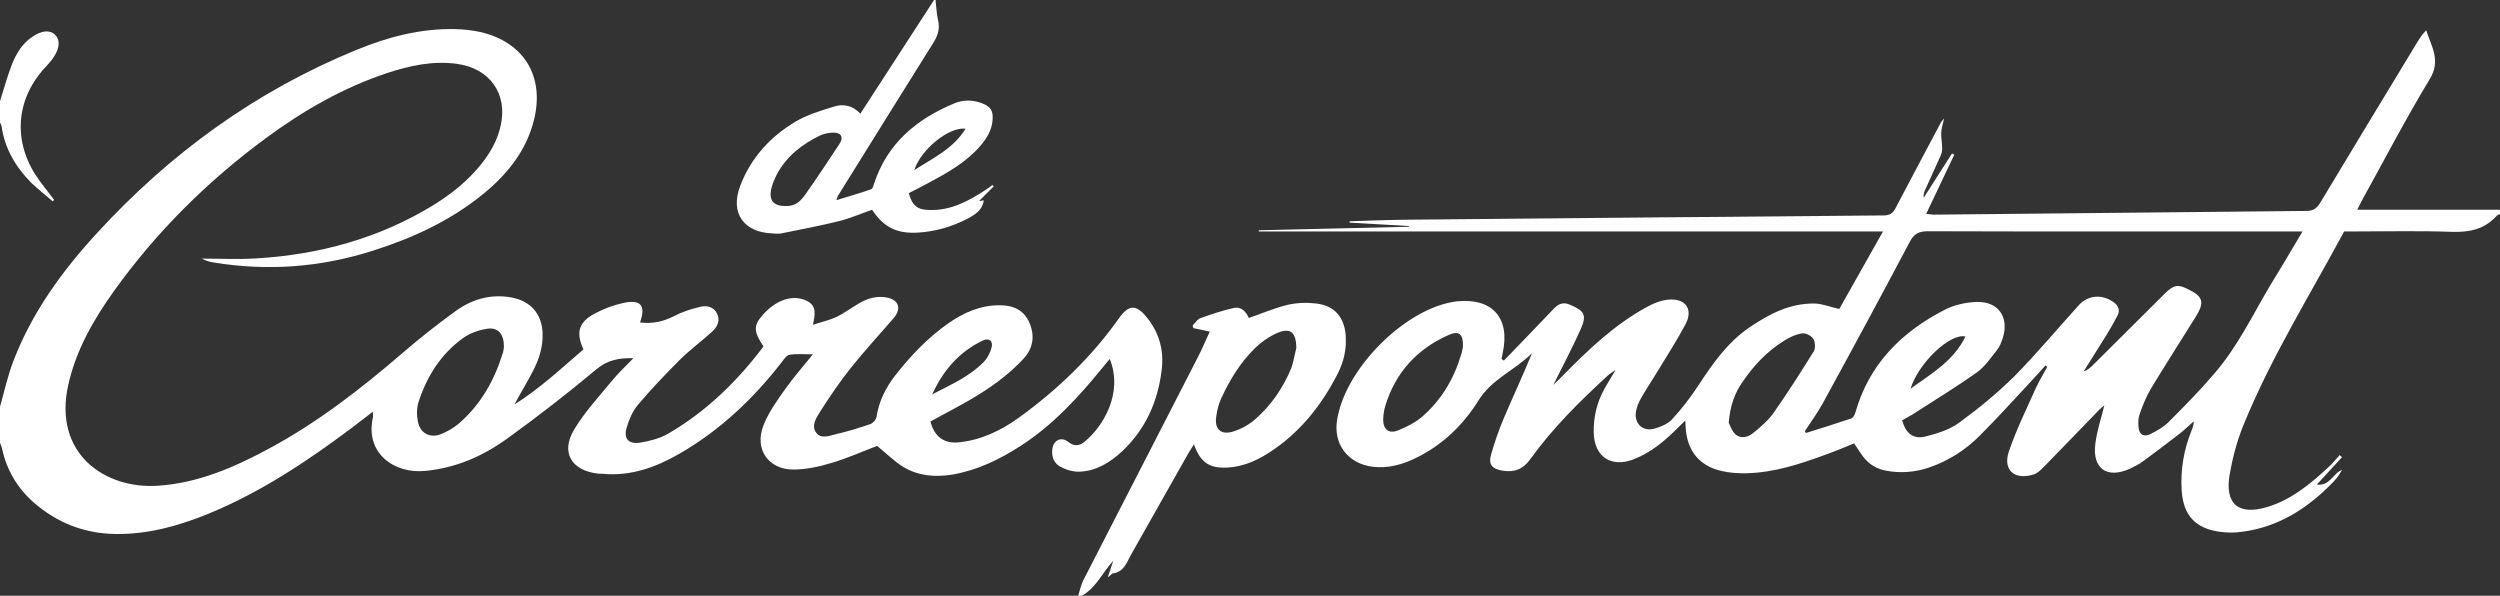
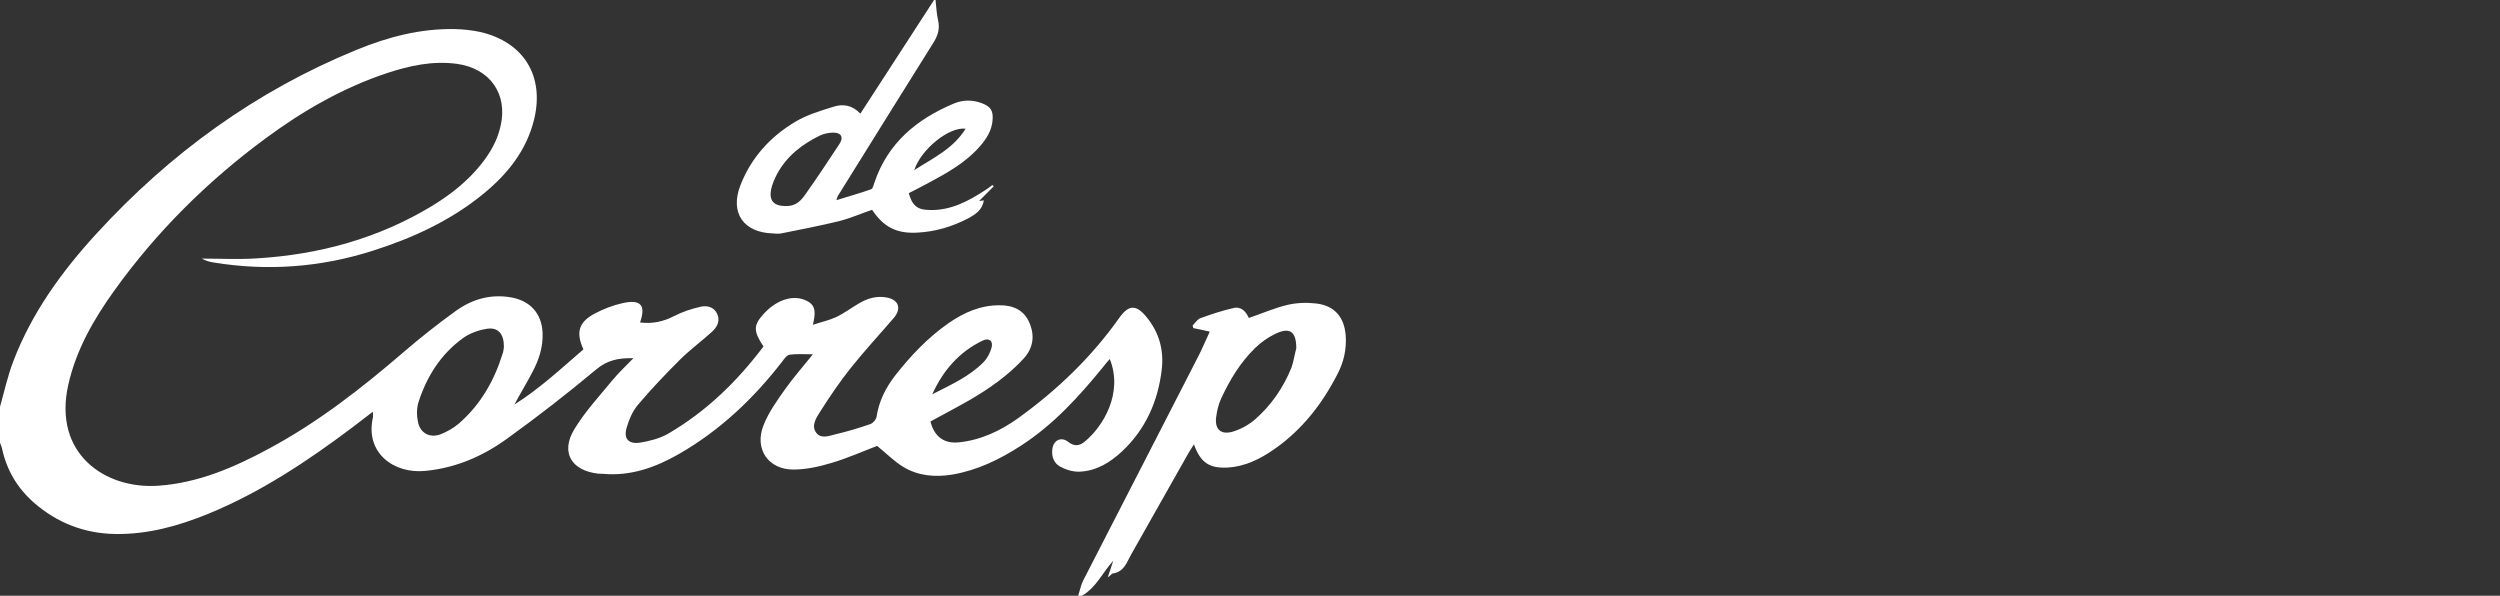
<svg xmlns="http://www.w3.org/2000/svg" version="1.1" id="logo_x5F_rood" x="0px" y="0px" viewBox="0 0 1280 305" style="enable-background:new 0 0 1280 305;" xml:space="preserve">
  <rect x="0" y="0" width="1280" height="305" fill="#333333" stroke="none" />
  <style type="text/css">
	.st0{fill:#FFFFFF;}
</style>
  <g>
-     <path class="st0" d="M1280,109.6c-0.6,0.3-1.3,0.4-1.7,0.9c-6.2,6.9-13.9,8.5-23,8.2c-16.5-0.6-33-0.2-49.5-0.2c-1.8,0-3.6,0-5.6,0   c-17.8,33.1-37.6,64.8-51.7,99.5c-3.2,7.9-5.4,16.4-6.9,24.8c-2.7,15.4,4.6,21.3,19.5,16.7c12.4-3.8,22.1-12,31.4-20.6   c1.9-1.8,3.6-3.9,5.4-5.9c0.4,0.4,0.8,0.7,1.2,1.1c-4.1,4.5-8.2,8.9-12.9,14c6.7,0.9,8.3-5.8,12.9-7.5c-0.6,1-1.1,1.9-1.7,2.8   c-0.8,1.1-1.6,2.2-2.5,3.1c-13,13.5-28.1,23.4-47.2,25.8c-3.6,0.5-7.4,0.5-10.9,0c-12.8-1.6-19.1-8.6-19.8-21.5   c-0.6-10.4,1.1-20.5,5-30.2c0.6-1.5,1.2-3,1.2-4.9c-2.3,2-4.5,4.2-6.9,6.1c-6.3,4.9-12.7,9.7-19.1,14.4c-2,1.5-4.2,2.6-6.5,3.7   c-11.8,5.4-19.5,0.2-17.9-12.6c0.8-6.6,3-13.1,4.6-19.7c-0.7,0.6-1.6,1.2-2.5,2.1c-9.6,9.9-19.2,19.9-28.8,29.7   c-1.5,1.5-3.2,3.1-5.1,3.6c-9.8,2.9-15.7-2.5-12.4-12c3.8-11.1,9-21.7,13.8-32.4c1.7-3.7,3.9-7.2,5.8-10.8   c-0.3-0.2-0.6-0.5-0.9-0.7c-1.6,1.7-3.1,3.5-4.7,5.2c-9.6,10.3-19.1,20.9-29.1,30.9c-7.2,7.2-15.8,12.7-25.6,16.1   c-7.3,2.5-14.6,3.1-22.2,1.7c-4.8-0.9-8.7-3.2-11.7-7.1c-1.6-2.1-3-4.4-4.7-6.9c-4.6,1.9-9.3,3.9-14.1,5.6   c-13.3,4.9-26.7,9.4-41.1,9.7c-4.3,0.1-8.7-0.2-12.9-1.2c-10.7-2.5-16.8-9.7-18-20.5c-0.2-1.5-0.2-3-0.3-5.3   c-1.4,1.4-2.4,2.3-3.3,3.2c-6.8,6.9-14.1,13.2-23.3,16.7c-11.4,4.4-20.1-1.4-20.3-13.7c-0.2-7.9,1.6-15.5,5.5-22.5   c1.6-2.9,3.4-5.7,5.7-9.6c-1.8,1.3-2.9,1.9-3.7,2.6c-14.5,13.3-28.5,27.1-40,43.1c-3.7,5.2-8.1,6.8-14.1,5.9   c-5.5-0.9-7.5-3.2-5.9-8.5c1.7-6,3.8-12,6.2-17.8c4.8-11.3,10-22.4,14.7-33.9c-8.6,8.7-20.6,13.2-27.4,24.2   c-7.9,12.7-18.6,23-32.3,29.6c-6.8,3.3-14,5.3-21.7,4.4c-13-1.5-20.7-11.9-18.3-24.6c0.1-0.5,0.2-1,0.3-1.5   c5-24.8,33.3-53.3,57.8-58.1c1-0.2,2-0.4,3-0.5c18.2-1.9,27.5,8.4,23.6,26.3c-0.2,1.1-0.4,2.1-0.6,3.2c0.4,0.3,0.8,0.6,1.2,0.8   c8.4-8.7,16.8-17.3,25.1-26.1c2.5-2.6,4.8-4.2,8.7-2.5c7.5,3.2,8.8,5.2,5.4,12.8c-4.1,9.2-8.9,18.2-13.9,28.3   c1.9-1.9,3.2-3.1,4.5-4.4c13.3-13.6,27-26.7,43.9-35.8c3.3-1.8,7.1-3.2,10.7-3.5c8.7-0.7,12.6,5,8.6,12.6   c-4.2,7.9-9.1,15.5-13.7,23.1c-3,5-6.3,9.8-9.1,14.8c-1.2,2.1-2.2,4.5-2.6,6.9c-1,6,3.5,10.3,9.3,8.7c3.3-0.9,6.9-2.4,9.1-4.7   c4.9-5.3,9.4-11.1,13.4-17.2c7.4-11.3,15.1-22.4,26.5-30.1c10-6.8,20.7-12.3,33.2-12.1c3.9,0.1,7.8,1.7,12.6,2.8   c6.9-12.2,14.4-25.6,22.4-39.7c-107.1,0-213.4,0-319.6,0c0-0.2,0-0.4,0-0.6c25.6-0.6,51.2-1.2,76.8-1.8c0-0.1,0-0.3,0-0.4   c-10.1-0.6-20.2-1.1-30.3-1.7c0-0.2,0-0.4,0-0.7c9.5-0.3,18.9-0.7,28.4-0.8c81.6-0.8,163.3-1.5,244.9-2.2c3,0,4.8-0.9,6.2-3.7   c7.7-14.7,15.5-29.3,23.3-44c0.2-0.4,0.6-0.7,1.6-2c-0.7,3.2-1.4,5.2-1.5,7.3c-0.1,2.7,0.5,5.5,0.5,8.2c0,1.2-0.3,2.5-0.8,3.6   c-2.5,5.6-5.1,11.2-7.6,16.8c-0.7,1.4-1.3,2.9-1.1,4.8c4.8-7.6,9.7-15.1,14.5-22.7c0.4,0.2,0.8,0.4,1.2,0.6   c-4.8,10-9.5,19.9-14.4,30.3c1.6,0.1,2.8,0.4,4.1,0.4c63.5-0.6,127-1.3,190.5-1.9c3.5,0,5.3-1.2,7.1-4.1   c16.6-27.6,33.3-55.2,50-82.7c1.2-2,2.5-3.8,4.3-5.7c2.6,8.2,7.7,15.3,1.9,24.9c-12.2,20.1-23.1,41.1-34.5,61.7   c-0.9,1.6-1.6,3.2-2.7,5.3c24.9,0,49.1,0,73.4,0C1280,108.3,1280,109,1280,109.6z M1178.9,118.5c-2.8,0-4.6,0-6.4,0   c-61.8,0-123.6,0.1-185.5-0.1c-4.9,0-7.2,1.5-9.4,5.8c-14.6,27.6-29.4,55-44.4,82.4c-2.7,4.9-6,9.4-9.1,14.1c0.2,0.3,0.3,0.7,0.5,1   c7.7-2.4,15.4-4.8,23.1-7.4c1-0.3,1.9-1.8,2.2-2.9c7-24.9,23.7-41.5,46-52.9c4.8-2.5,10.8-3.7,16.3-3.9c11-0.3,16.6,7.9,13.2,18.5   c-0.7,2.2-1.6,4.5-3,6.2c-3.2,4-6.2,8.5-10.3,11.4c-10.7,7.6-21.9,14.4-32.9,21.5c-1.8,1.1-3.6,2.1-5.3,3c1.9,6.8,5.7,9.8,11.9,8.3   c6-1.5,12.4-3.5,17.3-7.1c9.9-7.2,19.5-15.1,28.2-23.7c11.6-11.7,22.1-24.4,33.2-36.6c4.7-5.1,11.8-5.5,17.5-1.5   c2.7,1.9,3.7,4.3,2,7.3c-1.7,3.2-3.5,6.4-5.4,9.5c-3.9,6.3-7.8,12.5-11.8,18.8c1.8-0.6,3-1.6,4.2-2.7c12.5-12.4,25-24.8,37.5-37.3   c4.3-4.2,6.3-4.7,11-2.5c8.7,4.1,9.5,6.9,4.4,15c-7.5,12-15.1,23.9-22.4,35.9c-2.5,4.1-4.3,8.6-5.9,13.1c-0.8,2.1-0.9,4.6-0.7,6.9   c0.3,3.9,2.7,5.4,6.2,3.6c3.2-1.6,6.6-3.5,9.1-6c8.1-8.1,16.2-16.3,23.6-25c11.6-13.4,19.3-29.4,28.2-44.5   C1167.5,137.8,1172.9,128.6,1178.9,118.5z M885.1,216.5c0.7,1.2,1.6,4.3,3.6,6c2.6,2.2,6.3,1.4,8.8-0.7c3.7-3,7.5-6.2,10.3-10   c7.3-10.4,14.2-21.2,20.9-32c0.9-1.5,0.7-4.7-0.3-6.3s-3.9-3.1-5.6-2.8c-3.2,0.4-6.4,1.9-9.1,3.6c-8.8,5.4-15.7,12.7-21.5,21.2   C888.2,201.2,885.8,207.7,885.1,216.5z M749,177.7c0.3-6.8-2-8.5-7.3-6.2c-16.2,7.2-27.2,19.2-32.4,36.2c-0.7,2.3-1.1,4.9-1.1,7.3   c0,4.9,3,7.2,7.5,5.4c4.4-1.8,8.9-4,12.4-7c9.7-8.4,16.2-19.2,19.9-31.5C748.6,180.2,748.9,178.4,749,177.7z M1006.3,172.3   c-7.8-1.9-24.1,13.6-28.1,26.7C989.2,191.1,1000.3,184.7,1006.3,172.3z" />
    <path class="st0" d="M0,208.3c2.2-7.8,3.9-15.7,6.8-23.3c9.5-24.9,24.9-46.1,42.8-65.6c37.5-40.9,81.4-72.8,133-93.9   c16.1-6.6,32.8-11,50.5-10.6c4.3,0.1,8.7,0.6,12.9,1.5c22.2,5.2,32.8,22.5,27.5,44.6c-3.9,16.1-13.7,28.2-26.2,38.4   c-16.7,13.6-36,22.5-56.5,29c-26.7,8.5-53.8,10.5-81.4,6c-2.1-0.3-4.1-0.9-6.1-2c9.3,0,18.6,0.5,27.9-0.1   c32.2-1.9,62.6-10.2,90.4-27.1c9.4-5.8,18-12.6,24.9-21.3c4.6-5.8,8.2-12.1,9.8-19.4c3.8-16.4-5.5-29.5-22.3-31.8   c-12.4-1.7-24.2,0.9-35.8,4.7C175.4,45,155,56.8,135.9,70.9c-29.8,22-55.8,47.8-77.4,77.9c-10.6,14.8-19.6,30.4-23.6,48.5   c-7.7,35,18.8,53.2,46,51.4c20.6-1.4,39-9.4,56.8-19c25.1-13.5,47.3-30.8,68.8-49.3c8.7-7.5,17.7-14.6,27-21.3   c8.4-6,17.9-8.7,28.4-6.8c9.7,1.8,15.5,8.3,15.9,18.2c0.3,7.2-1.9,13.8-5.2,20c-2.9,5.6-6.2,10.9-9.2,16.6   c12.9-8.1,23.9-18.4,35.3-28.2c-3.9-8.7-2.5-13.9,5.7-18.3c4.5-2.4,9.4-4.3,14.4-5.4c9.3-2.1,12,1.1,8.9,9.9   c6.2,0.8,11.8-0.4,17.3-3.2c4.2-2.2,8.8-3.7,13.5-4.8c3.3-0.8,6.9-0.1,8.6,3.4c1.8,3.6,0.2,6.9-2.6,9.4   c-5.3,4.8-11.1,9.1-16.2,14.1c-7.5,7.5-14.9,15.2-21.7,23.3c-2.7,3.2-4.5,7.4-5.7,11.5c-1.8,5.8,0.9,8.8,7,7.8   c4.8-0.8,9.9-2.1,14.1-4.5c19.6-11.4,35.4-26.8,48.9-44.7c-5.3-8-5.2-10.9,0.2-16.8c6.9-7.5,15.6-10,22.3-6.4   c4.7,2.5,4,6.7,2.8,12.1c4.5-1.5,8.3-2.3,11.8-3.9c4.2-2,7.9-4.8,12-7.2c4.3-2.5,8.9-3.8,13.9-2.9c6.2,1.1,7.8,5.6,3.8,10.4   c-7.4,8.6-15.1,16.9-22.1,25.7c-5.7,7.1-10.8,14.7-15.7,22.4c-2,3.1-4.6,7.1-2.1,10.6c2.5,3.6,6.8,1.7,10.2,0.9   c6-1.4,11.9-3.2,17.7-5.2c1.3-0.5,2.9-2.3,3.1-3.7c1.2-8,4.7-14.9,9.5-21.1c7.9-10.1,16.7-19.4,27.3-26.8   c7.9-5.5,16.5-9.3,26.4-9.2c6.7,0,12.2,2.4,15,8.8c2.9,6.7,2.1,13-2.9,18.5c-8,8.7-17.5,15.3-27.6,21.2c-6.6,3.8-13.4,7.3-20.1,11   c1.9,7.6,6.8,11.4,14.3,10.7c11.4-1.1,21.5-5.9,30.6-12.4c20-14.4,37.6-31.3,51.8-51.4c4.8-6.7,8.6-6.9,13.9-0.4   c6.5,7.9,9,17,7.8,27c-1.9,16.1-8.2,30.4-20.2,41.7c-6.2,5.8-13.3,10.2-22,10.5c-3.3,0.1-6.9-1-9.8-2.6c-3.2-1.7-4.5-5.2-4-9   c0.6-4.6,4.6-6.5,8.2-3.6c3.2,2.5,5.9,1.9,8.5-0.3c9-7.4,19.8-24.5,12.7-42.2c-1.3,1.6-2.5,2.8-3.5,4.2   c-12.3,15.1-25.4,29.5-42,40.2c-10.8,7-22.3,12.6-35.2,14.8c-8.8,1.4-17.4,0.7-25.1-4c-4.6-2.8-8.4-6.7-13.3-10.7   c-6.9,2.6-14.9,6.2-23.3,8.7c-6.3,1.9-13,3.4-19.5,3.4c-12.9,0.1-20.2-10.5-15.4-22.6c2.6-6.7,7-12.8,11.2-18.7   c4.1-5.8,8.9-11.2,14.1-17.7c-4.5,0-8.2-0.3-11.9,0.2c-1.4,0.2-2.8,2.1-3.8,3.5c-14.7,19-31.9,35.3-52.8,47.3   c-12,6.9-24.8,11.5-39,10.2c-0.8-0.1-1.7,0-2.5-0.1c-13.8-1.6-19.3-11-12.1-22.8c5.4-8.9,12.6-16.7,19.2-24.7   c3.2-3.9,7-7.5,11-11.6c-7.6-0.2-13.4,1-19.1,5.8c-14.7,12.3-29.8,24-45.3,35.2c-12.5,9.1-26.4,15.2-42.2,16.7   c-15.9,1.6-30.8-9.1-26.8-27.2c0.2-0.7,0-1.6,0-3.1c-3.9,3-7.3,5.6-10.7,8.2c-22.9,17.2-46.7,33-73.4,44   c-15.4,6.3-31.2,10.7-48,10.4c-15.7-0.3-29.6-5.7-41.5-16.1c-8.4-7.4-13.8-16.5-16.2-27.4c-0.2-1.1-0.7-2.1-1.1-3.2   C0,220.3,0,214.3,0,208.3z M258,177.7c0.1-6.6-2.9-10.2-8.5-9.4c-4.4,0.7-9.1,2.3-12.7,5c-11.2,8.2-18.3,19.5-22.5,32.5   c-1,3.1-1,6.9-0.3,10.2c1.1,5.8,6.2,8.5,11.7,6.3c3.3-1.3,6.6-3.2,9.3-5.5c10.9-9.5,17.9-21.6,22.2-35.3   C257.8,180,257.9,178.4,258,177.7z M477.3,201.9c9.2-4.8,18.8-8.9,26.2-16.4c2-2,3.5-4.9,4.2-7.6c0.9-3.4-1.4-5.1-4.6-3.5   C491,180.2,482.8,189.8,477.3,201.9z" />
    <path class="st0" d="M552,305c0.9-2.6,1.4-5.4,2.6-7.8c19.6-38.2,39.3-76.4,58.9-114.7c2.1-4.1,3.9-8.4,5.9-12.7   c-3.1-0.7-5.7-1.3-8.4-1.8c-0.1-0.4-0.2-0.8-0.4-1.3c1.3-1.3,2.4-3.2,4-3.8c5.6-2,11.2-3.9,17-5.2c4.1-0.9,6.4,2,7.8,5.1   c6.7-2.3,13.1-5.1,19.8-6.7c4.7-1.1,9.9-1.3,14.8-0.7c9.3,1.1,14.3,7,15,16.4c0.5,7-1,13.6-4.2,19.7c-7.8,15.3-18.2,28.6-32.4,38.5   c-7.3,5.1-15.2,9-24.3,9.4s-13.5-2.7-16.8-11.9c-1.1,1.7-1.9,3-2.7,4.3c-9.8,17.3-19.6,34.7-29.4,52c-2.3,4-3.6,9-9.4,9.8   c-0.8,0.1-1.4,1.4-2.6,1.9c0.9-2.8,1.9-5.6,2.8-8.4c-5.5,6-8.7,13.7-16,17.9C553.3,305,552.7,305,552,305z M663.7,178.3   c0-8.6-3.3-11-10.9-7.3c-3.7,1.8-7.2,4.3-10.1,7.1c-7.6,7.4-13,16.3-17.4,25.8c-1.4,3-2.2,6.3-2.6,9.5c-0.9,6.3,2.3,9.4,8.5,7.6   c4-1.2,8-3.4,11.2-6.1c8.4-7.3,14.6-16.3,18.8-26.6C662.3,185.2,662.8,181.7,663.7,178.3z" />
    <path class="st0" d="M479,0c0.4,3.5,0.5,7,1.3,10.4c1,4.2-0.1,7.8-2.3,11.3c-16.4,26.2-32.7,52.4-49,78.6c-0.2,0.3-0.2,0.6-0.8,2.2   c6.4-2,12.2-3.6,17.8-5.6c0.9-0.3,1.3-2.2,1.7-3.4c6.8-20.2,21.6-32.5,40.7-40.5c4.5-1.9,9.4-2,14.2-0.2c4.6,1.7,6,3.8,5.6,8.7   c-0.4,5.2-3,9.4-6.3,13.2c-7.3,8.5-16.9,13.8-26.6,19c-3.3,1.8-6.7,3.5-10,5.2c1.7,6.2,4.3,8.5,10.2,8.6   C486.7,108,496,102.9,505,97c1.1-0.7,2.1-1.5,3.1-2.3c0.2,0.2,0.4,0.5,0.7,0.7c-2.5,2.5-4.9,4.9-7.5,7.5c0.7-0.1,1.5-0.2,2.4-0.3   c-0.7,4.9-4.3,7.2-8.2,9.3c-8.1,4.2-16.6,6.7-25.7,7.2c-10.6,0.6-17.3-2.7-23.3-11.7c-5.5,1.9-11,4.3-16.8,5.8   c-9.8,2.4-19.8,4.3-29.7,6.3c-1.4,0.3-3,0.1-4.5,0C380.7,119,373.7,109,379,95.1c5.4-14.1,15.2-25,28.1-32.7c6-3.6,13-5.7,19.8-7.8   c4.7-1.5,9.5-0.8,13.6,3.6c12.7-19.6,25.3-39,37.8-58.3C478.3,0,478.7,0,479,0z M402,105.5c4.3,0.1,7.1-1.3,10.3-5.9   c6-8.5,11.8-17.2,17.5-25.9c2.2-3.3,1-5.8-3.1-5.8c-2.2,0-4.7,0.5-6.7,1.4c-9.3,4.5-17.2,10.6-22.2,19.9c-1.3,2.5-2.4,5.1-3,7.8   C393.7,102.7,396.1,105.4,402,105.5z M494.4,65.9c-8.5-1.1-22.9,10.6-26.3,21.2C477.9,80.8,488,76.2,494.4,65.9z" />
-     <path class="st0" d="M0,51.8C2,45.5,3.7,39.2,6.1,33c2.2-5.6,5.3-10.7,10.5-14.2c4.7-3.2,8.8-3.6,11.5-1.1s2.6,6.6-0.5,11.4   c-1.1,1.7-2.4,3.2-3.7,4.6C8.6,49.6,6.3,70.8,18.1,89.4c2.9,4.5,6.4,8.6,9.6,12.9c-0.2,0.3-0.4,0.5-0.7,0.8   c-3.7-3.2-7.5-6.2-11-9.5C8,85.5,2.4,76,0.8,64.6C0.7,64,0.3,63.4,0,62.8C0,59.1,0,55.5,0,51.8z" />
  </g>
</svg>